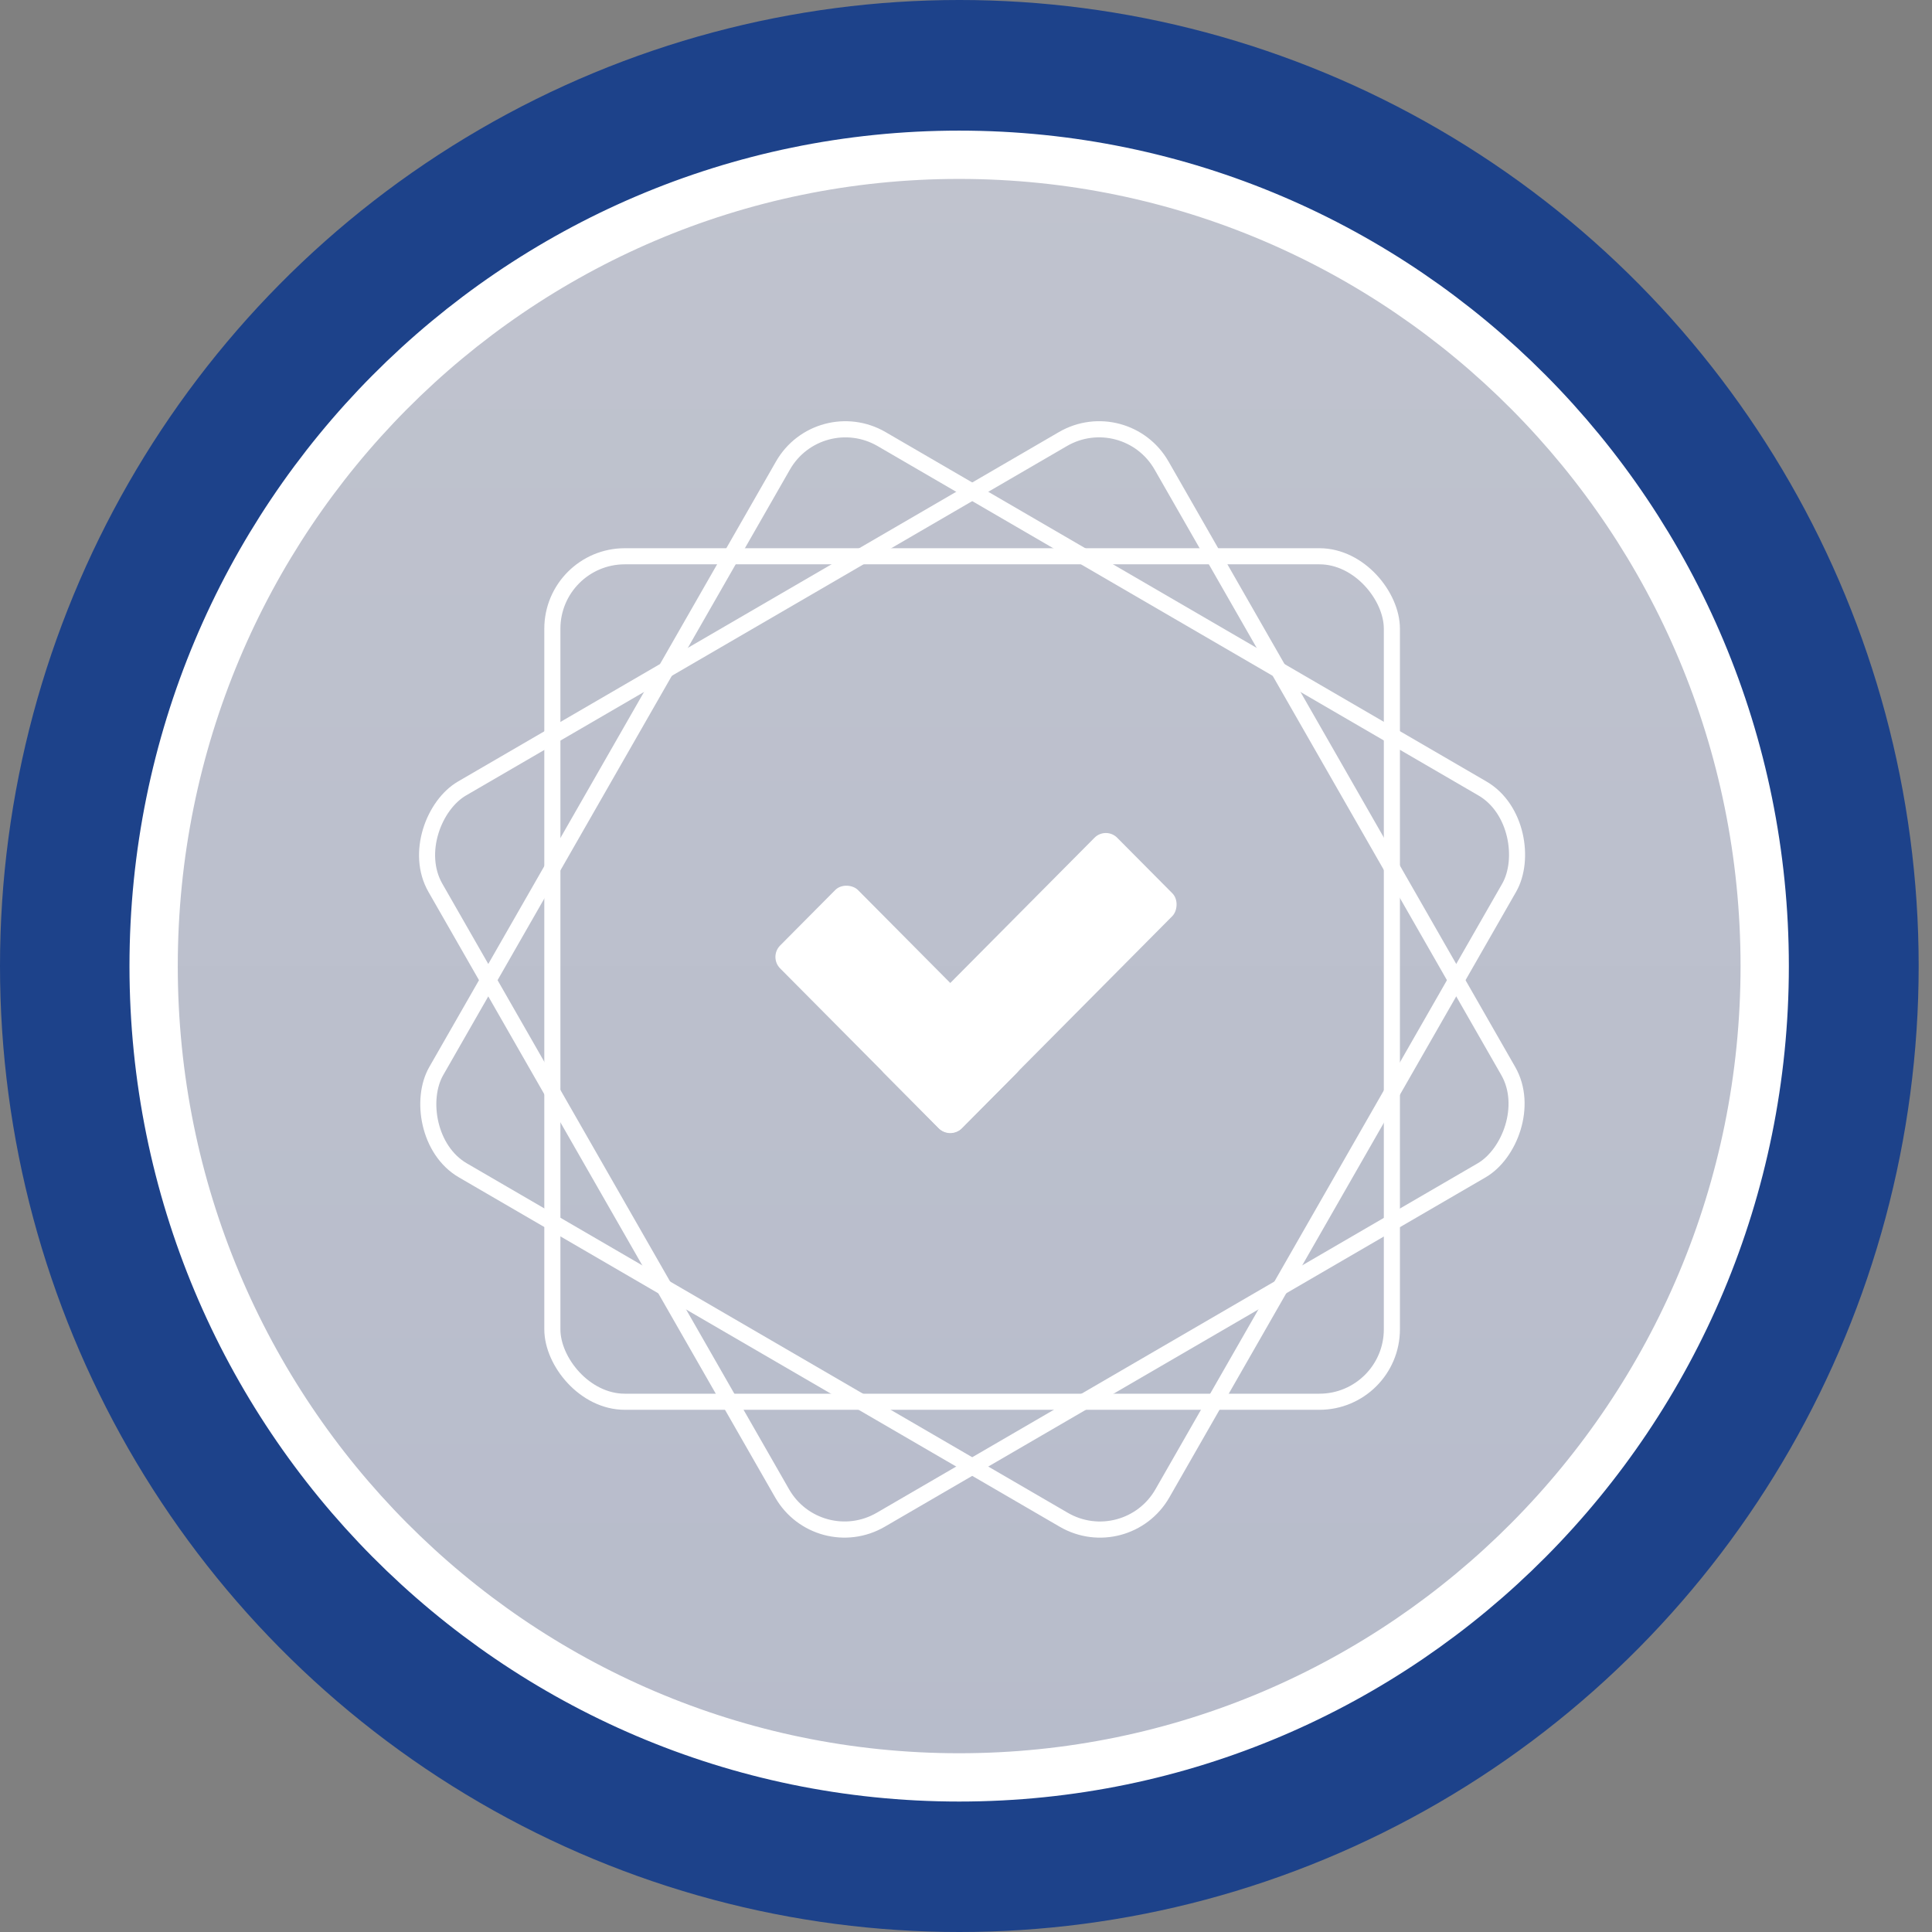
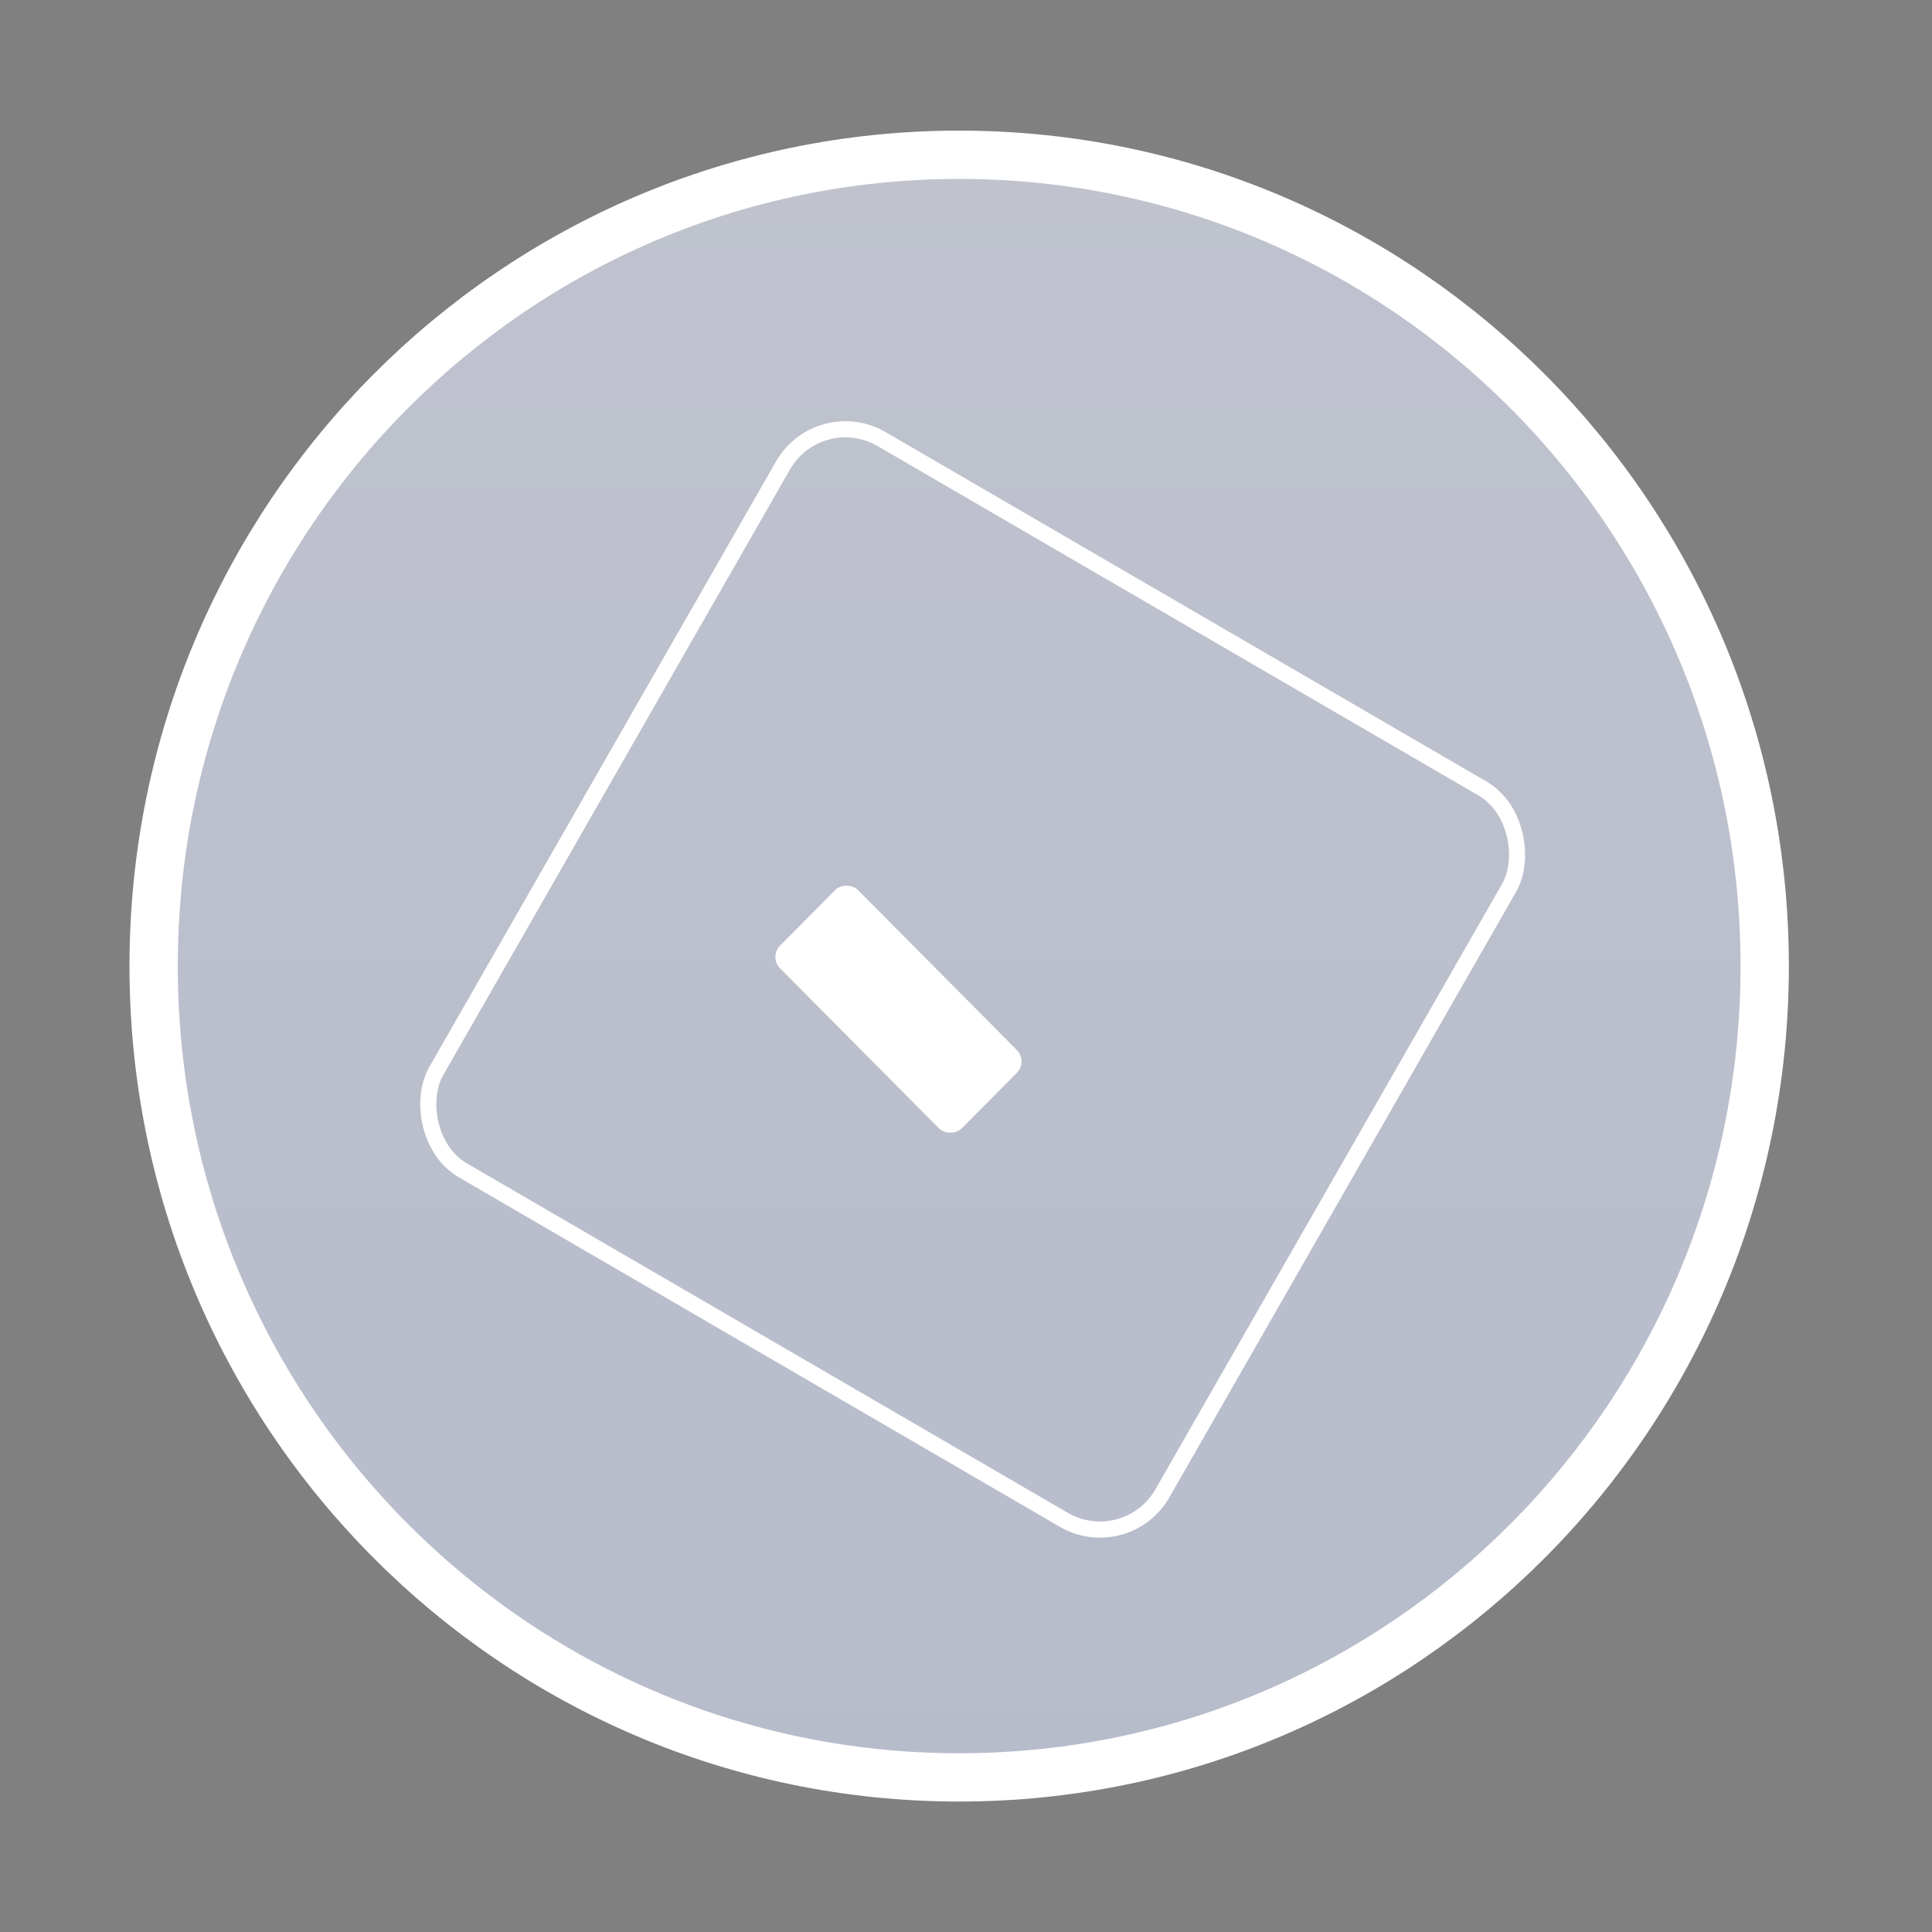
<svg xmlns="http://www.w3.org/2000/svg" width="120" height="120" viewBox="0 0 120 120" fill="none">
  <rect x="0" y="0" width="120" height="120" fill="#808080" stroke="none" />
-   <ellipse cx="59.586" cy="60" rx="59.586" ry="60" fill="#1D428A" />
  <path d="M109.609 60.005C109.609 87.846 87.198 110.397 59.575 110.397C31.952 110.397 9.542 87.846 9.542 60.005C9.542 32.165 31.952 9.613 59.575 9.613C87.198 9.613 109.609 32.165 109.609 60.005Z" fill="url(#paint0_linear_2171_44620)" stroke="white" stroke-width="3" />
-   <rect x="34.308" y="34.551" width="52.144" height="52.514" rx="4.5" stroke="white" />
  <rect x="0.184" y="0.685" width="52.143" height="52.328" rx="4.5" transform="matrix(0.865 0.503 -0.497 0.868 51.048 24.323)" stroke="white" />
-   <rect x="-0.184" y="0.685" width="52.328" height="52.143" rx="4.5" transform="matrix(0.497 0.868 -0.865 0.503 70.594 24.824)" stroke="white" />
  <rect width="6.856" height="15.997" rx="1" transform="matrix(0.705 -0.71 0.705 0.71 47.75 59.438)" fill="white" />
-   <rect width="6.856" height="20.567" rx="1" transform="matrix(0.705 0.71 -0.705 0.71 68.686 51.324)" fill="white" />
  <defs>
    <linearGradient id="paint0_linear_2171_44620" x1="59.575" y1="8.113" x2="59.575" y2="111.897" gradientUnits="userSpaceOnUse">
      <stop stop-color="#C0C3CE" />
      <stop offset="1" stop-color="#B7BCCB" />
    </linearGradient>
  </defs>
</svg>